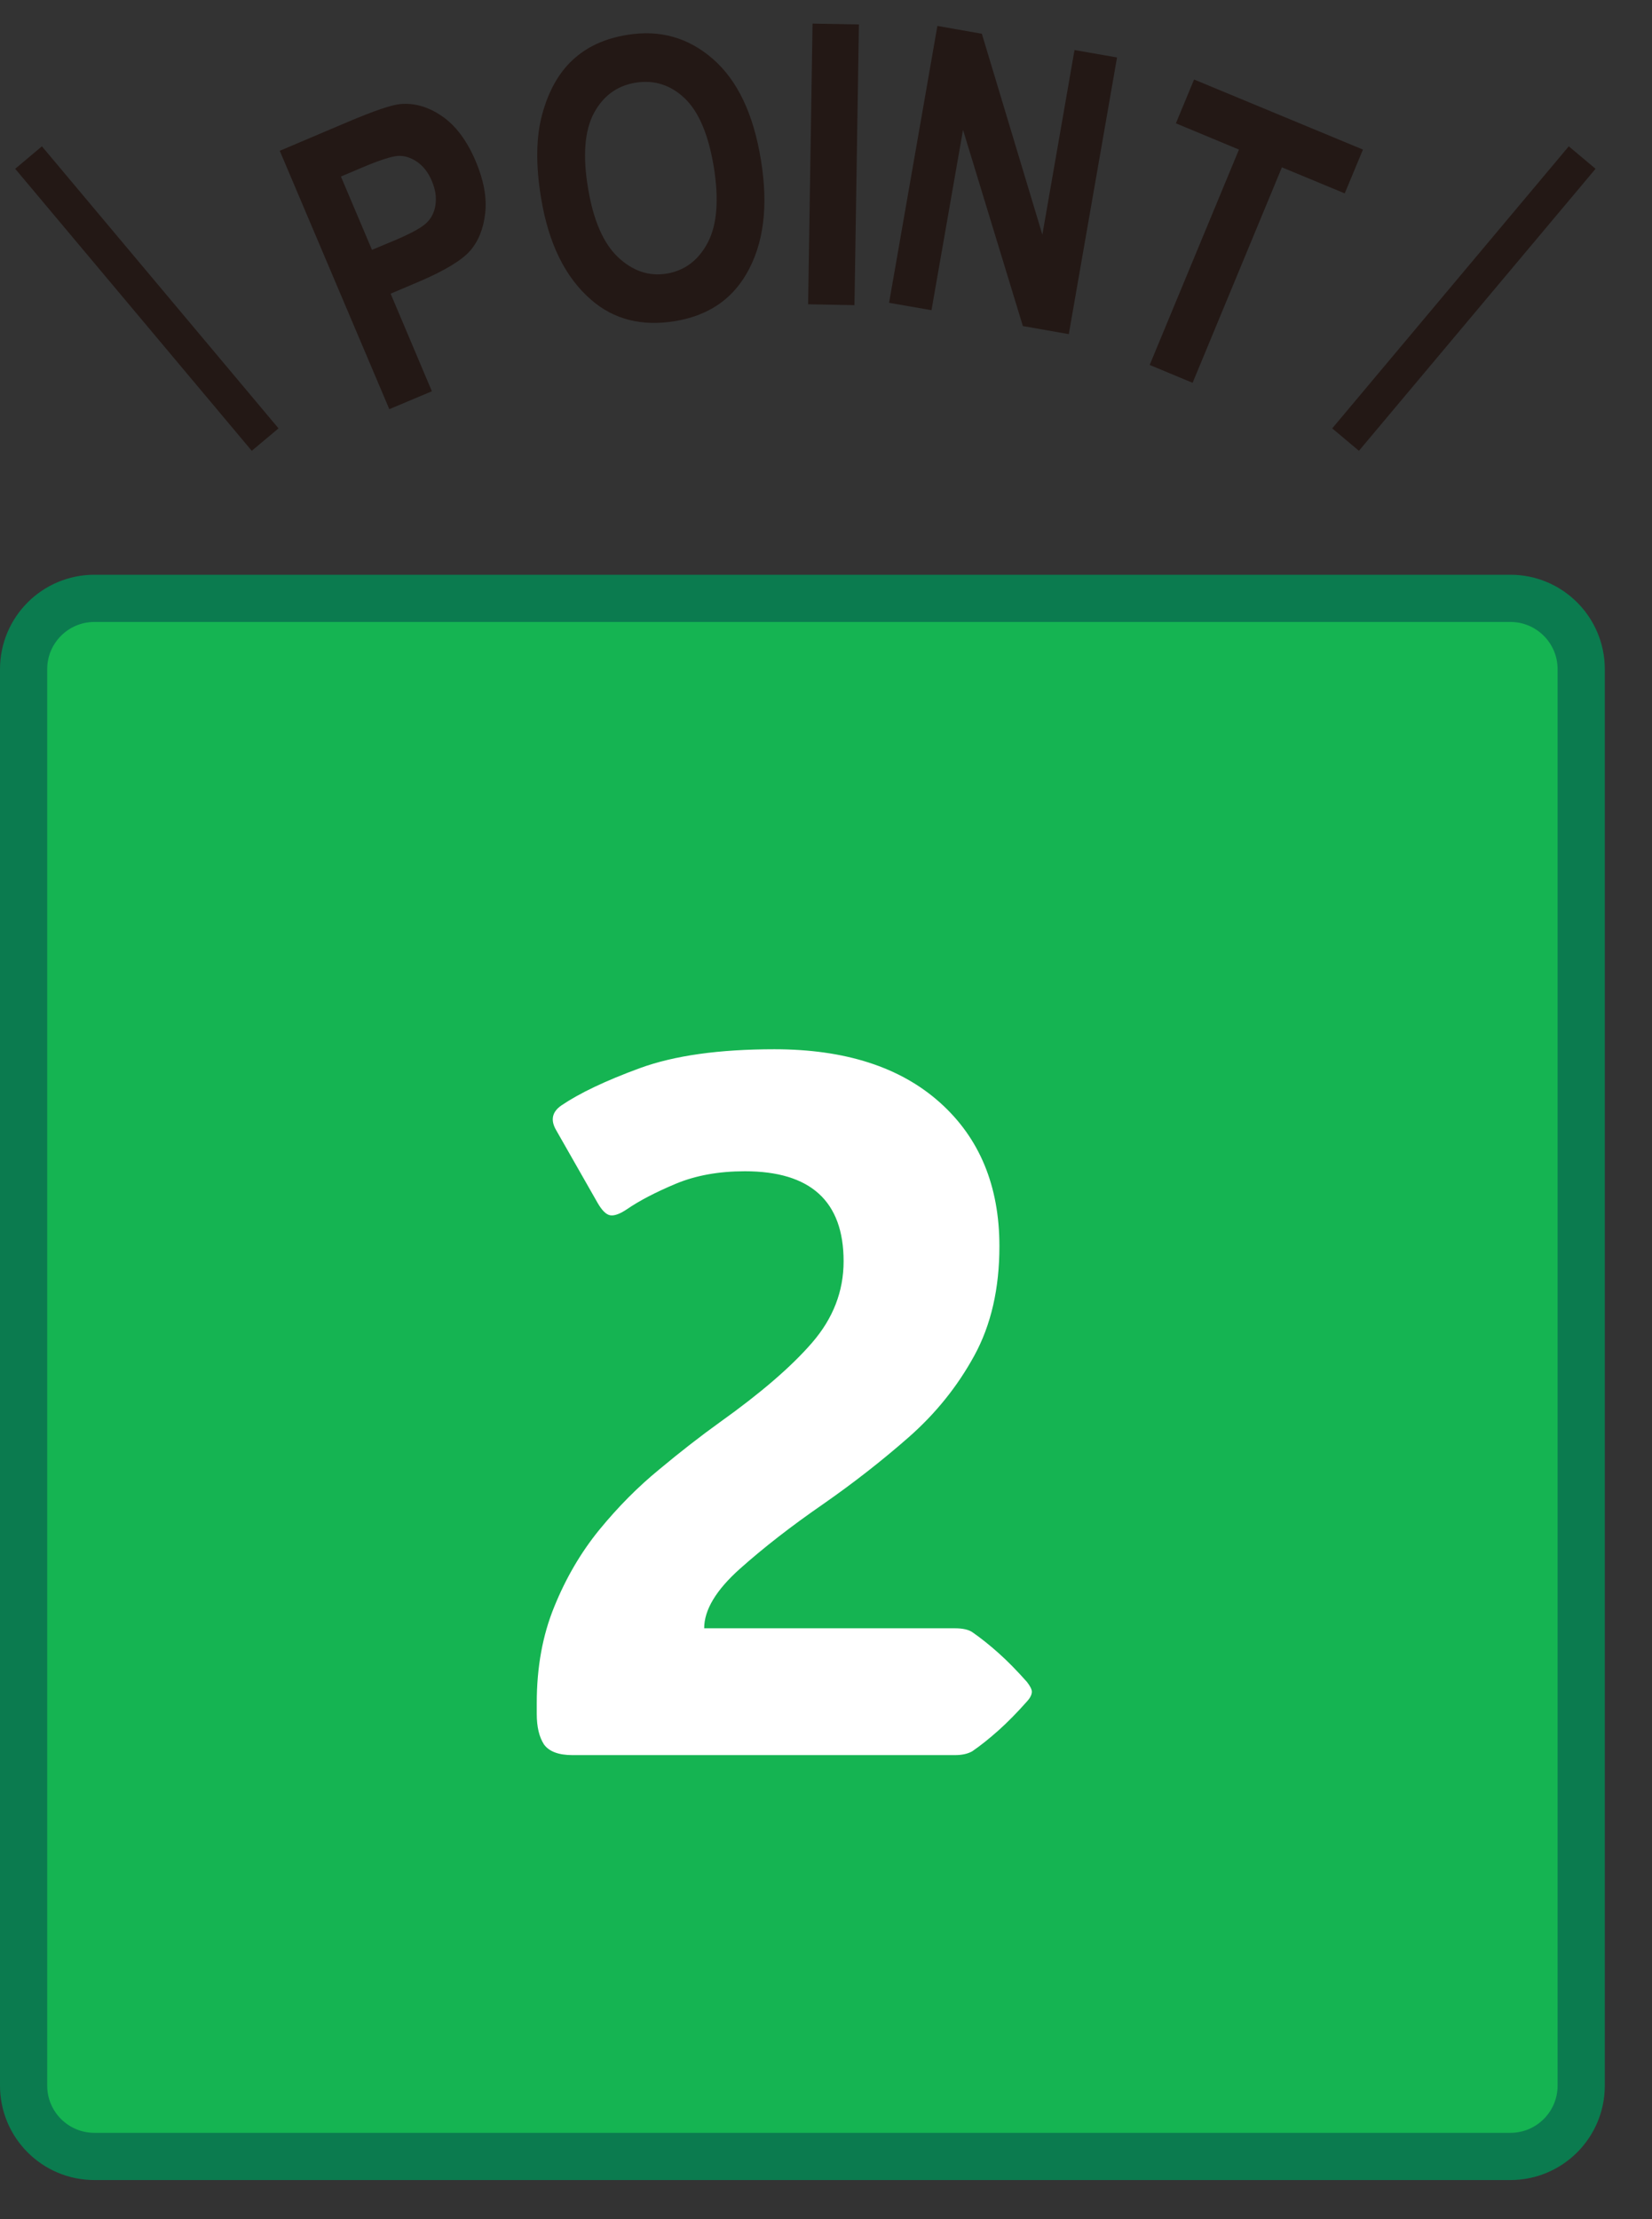
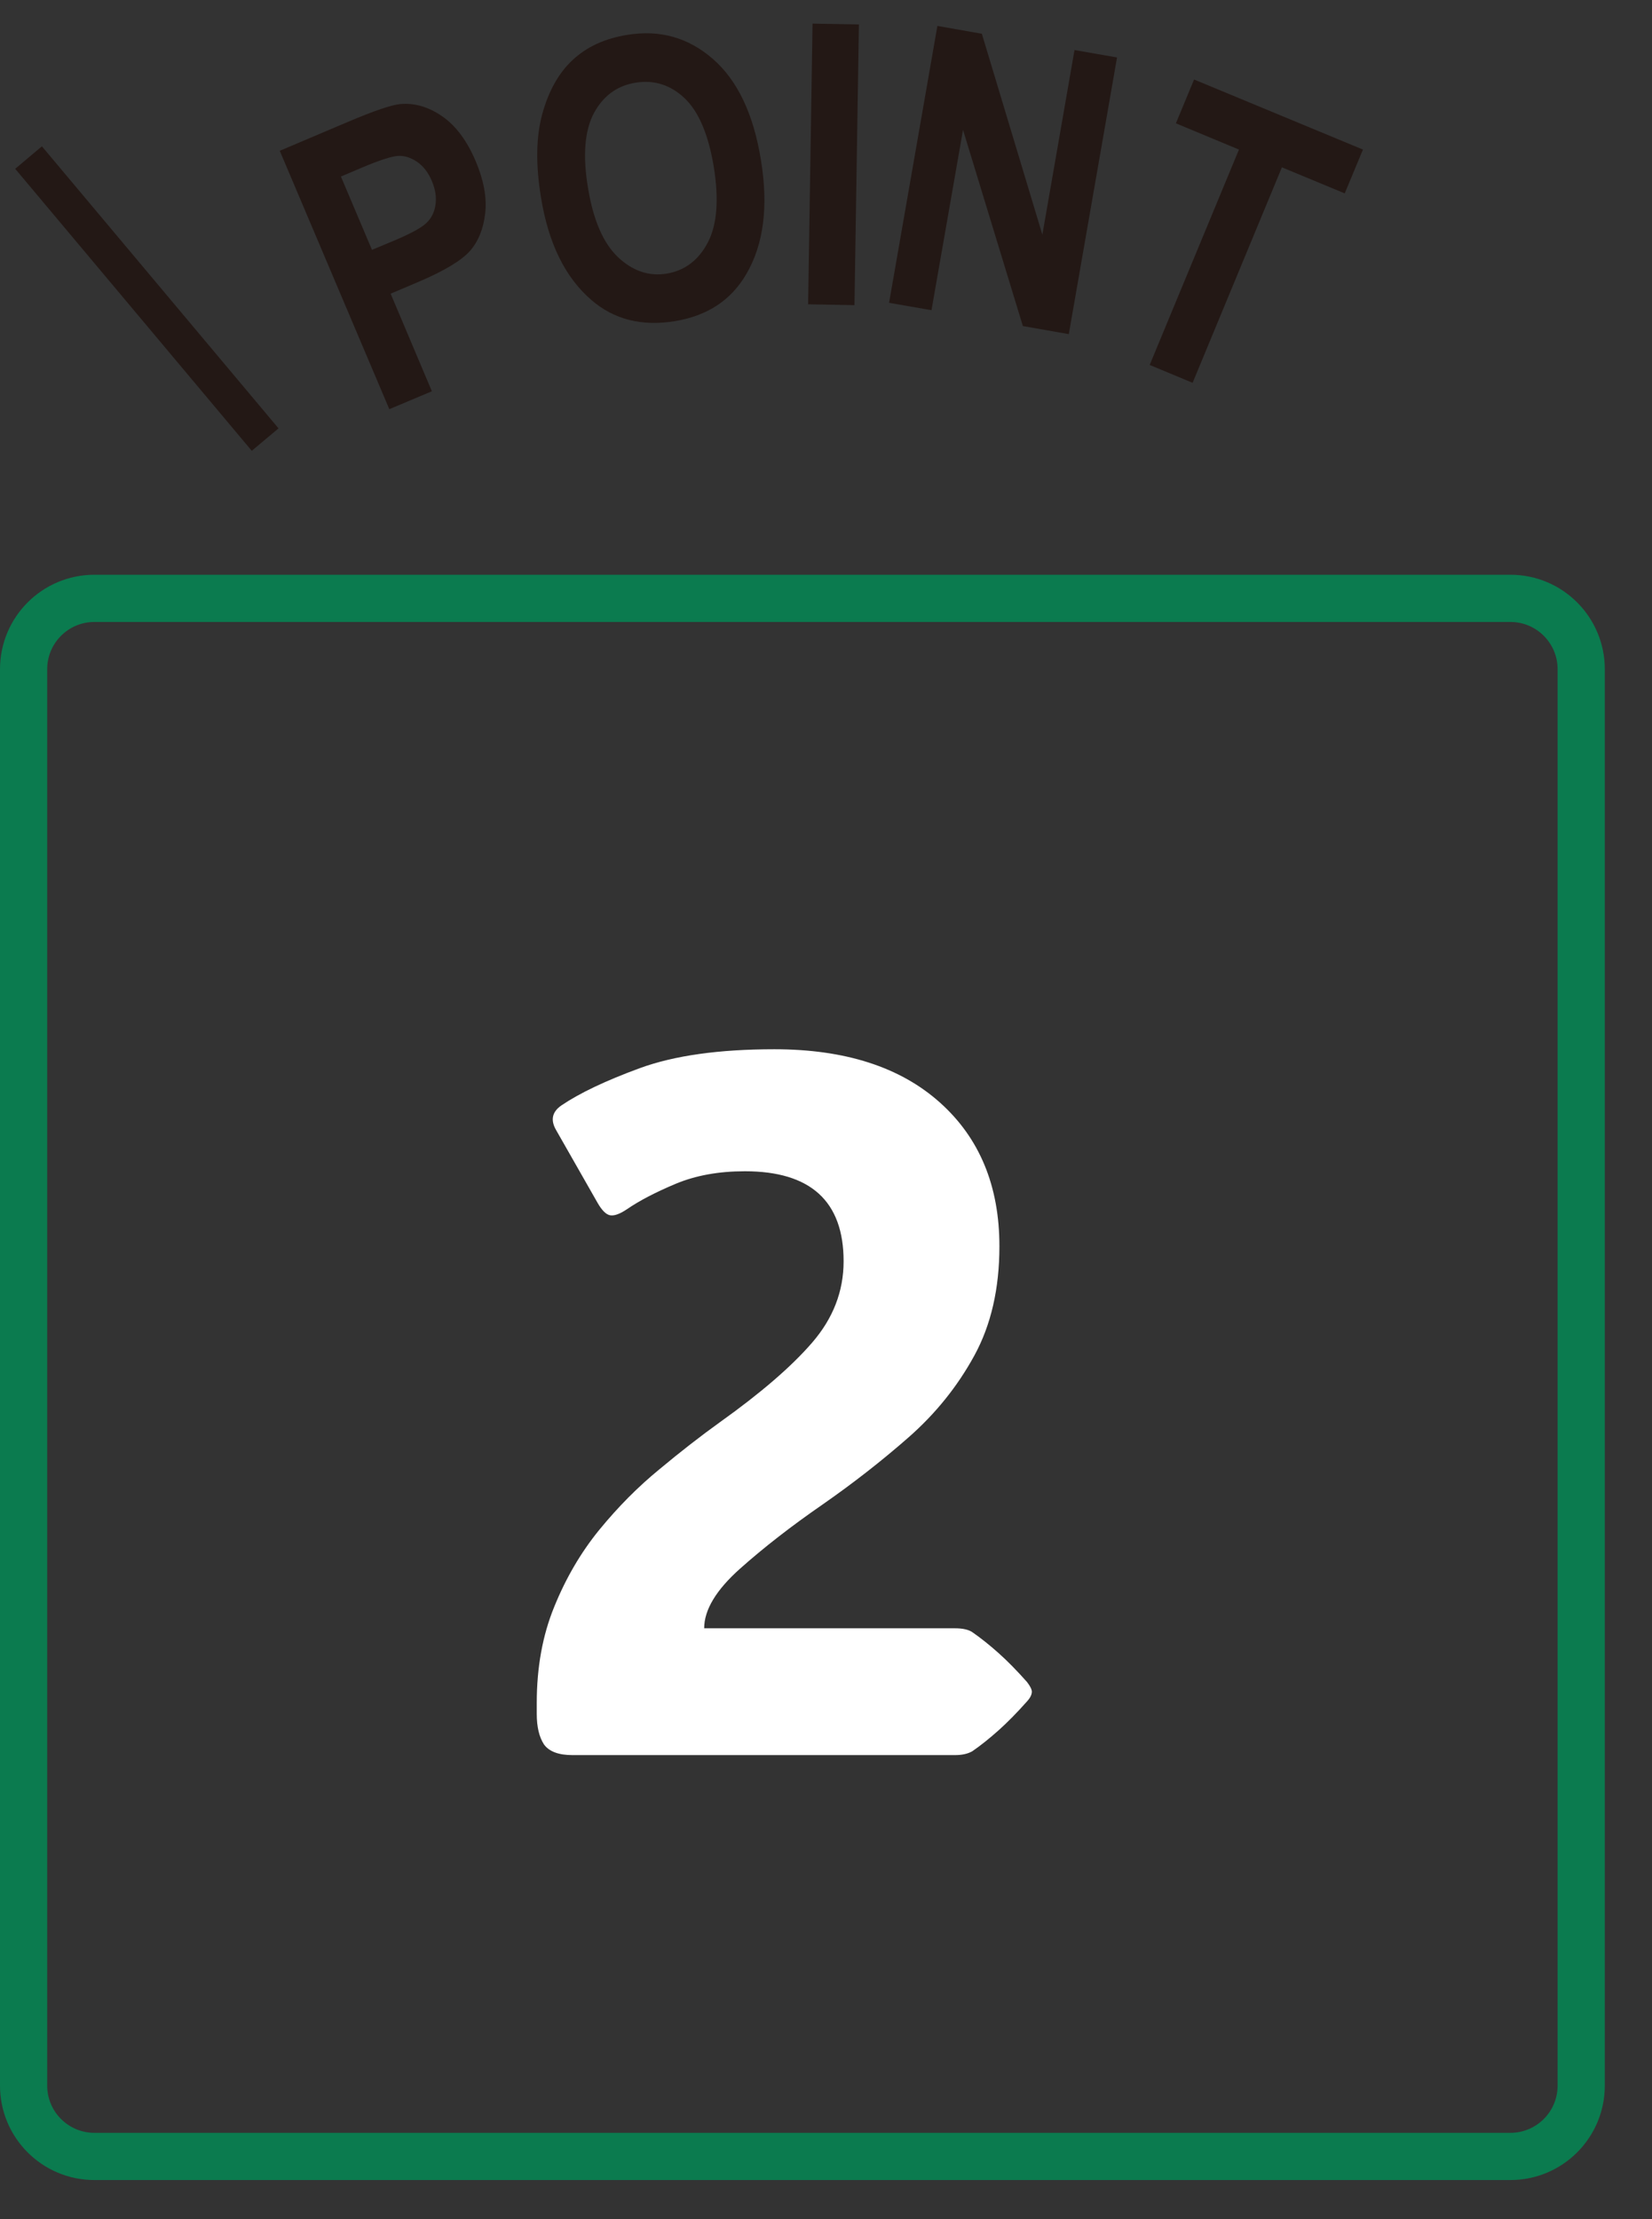
<svg xmlns="http://www.w3.org/2000/svg" width="35" height="47" viewBox="0 0 35 47" fill="none">
  <rect x="0" y="0" width="35" height="47" fill="#333333" stroke="none" />
-   <path d="M0.5 14.173C0.5 13.345 1.172 12.673 2 12.673H32C32.828 12.673 33.5 13.345 33.5 14.173V44.173C33.5 45.002 32.828 45.673 32 45.673H2C1.172 45.673 0.5 45.002 0.5 44.173V14.173Z" fill="#15B452" />
  <path d="M0.5 14.173C0.5 13.345 1.172 12.673 2 12.673H32C32.828 12.673 33.5 13.345 33.5 14.173V44.173C33.5 45.002 32.828 45.673 32 45.673H2C1.172 45.673 0.5 45.002 0.5 44.173V14.173Z" stroke="#0B7B4F" />
  <path d="M11.372 36.301V36.066C11.372 35.314 11.495 34.637 11.741 34.035C11.987 33.427 12.305 32.883 12.694 32.405C13.091 31.92 13.515 31.492 13.966 31.123C14.417 30.747 14.848 30.412 15.258 30.118C16.119 29.503 16.769 28.943 17.206 28.437C17.65 27.924 17.873 27.35 17.873 26.714C17.873 25.443 17.175 24.807 15.781 24.807C15.227 24.807 14.738 24.896 14.315 25.073C13.891 25.251 13.549 25.429 13.289 25.607C13.139 25.709 13.019 25.754 12.93 25.74C12.841 25.726 12.749 25.634 12.653 25.463L11.782 23.935C11.659 23.723 11.696 23.549 11.895 23.412C12.277 23.153 12.831 22.889 13.556 22.623C14.287 22.356 15.237 22.223 16.406 22.223C17.903 22.223 19.072 22.599 19.913 23.351C20.754 24.103 21.174 25.118 21.174 26.396C21.174 27.292 20.997 28.064 20.641 28.714C20.286 29.363 19.824 29.937 19.257 30.436C18.689 30.935 18.081 31.41 17.432 31.862C16.769 32.32 16.184 32.774 15.678 33.225C15.172 33.676 14.919 34.097 14.919 34.487H20.231C20.395 34.487 20.518 34.514 20.6 34.569C20.778 34.692 20.962 34.839 21.154 35.01C21.345 35.18 21.547 35.386 21.759 35.625C21.827 35.714 21.861 35.782 21.861 35.83C21.861 35.891 21.827 35.96 21.759 36.035C21.547 36.274 21.345 36.479 21.154 36.65C20.962 36.821 20.778 36.968 20.6 37.091C20.504 37.146 20.381 37.173 20.231 37.173H12.13C11.836 37.173 11.635 37.098 11.525 36.947C11.423 36.79 11.372 36.575 11.372 36.301Z" fill="white" />
  <g clip-path="url(#clip0_2008_346)">
    <path d="M8.249 8.668L5.927 3.194L7.384 2.576C7.926 2.347 8.294 2.221 8.482 2.204C8.782 2.177 9.078 2.262 9.37 2.464C9.661 2.665 9.899 2.988 10.082 3.423C10.248 3.817 10.316 4.181 10.28 4.512C10.244 4.844 10.136 5.109 9.957 5.315C9.778 5.517 9.415 5.736 8.868 5.969L8.276 6.22L9.15 8.287L8.244 8.668H8.249ZM7.222 3.737L7.881 5.292L8.383 5.082C8.72 4.938 8.939 4.817 9.038 4.719C9.141 4.62 9.204 4.494 9.226 4.338C9.249 4.181 9.226 4.015 9.15 3.835C9.074 3.652 8.966 3.517 8.836 3.427C8.702 3.338 8.567 3.293 8.433 3.302C8.298 3.311 8.038 3.392 7.662 3.553L7.218 3.741L7.222 3.737Z" fill="#231815" />
    <path d="M11.463 4.19C11.347 3.49 11.356 2.899 11.49 2.41C11.625 1.926 11.835 1.545 12.136 1.267C12.436 0.989 12.817 0.814 13.293 0.738C13.983 0.626 14.584 0.796 15.104 1.249C15.624 1.702 15.964 2.414 16.121 3.387C16.283 4.369 16.18 5.176 15.812 5.804C15.489 6.36 14.983 6.691 14.292 6.803C13.597 6.915 13.005 6.768 12.526 6.351C11.974 5.875 11.62 5.154 11.463 4.19ZM12.459 3.988C12.571 4.665 12.781 5.149 13.091 5.445C13.405 5.741 13.75 5.857 14.126 5.795C14.507 5.732 14.799 5.512 14.996 5.136C15.193 4.759 15.234 4.226 15.122 3.531C15.009 2.849 14.803 2.365 14.507 2.083C14.211 1.8 13.862 1.688 13.467 1.751C13.073 1.814 12.777 2.033 12.58 2.401C12.387 2.769 12.342 3.298 12.459 3.988Z" fill="#231815" />
    <path d="M17.121 6.445L17.215 0.5L18.197 0.518L18.103 6.463L17.121 6.445Z" fill="#231815" />
    <path d="M18.838 6.404L19.86 0.549L20.802 0.715L22.084 4.97L22.765 1.06L23.666 1.217L22.644 7.077L21.671 6.906L20.403 2.751L19.735 6.57L18.834 6.413L18.838 6.404Z" fill="#231815" />
    <path d="M24.357 7.731L26.249 3.168L24.913 2.612L25.298 1.684L28.876 3.168L28.49 4.096L27.159 3.544L25.267 8.108L24.361 7.731H24.357Z" fill="#231815" />
    <path fill-rule="evenodd" clip-rule="evenodd" d="M0.888 3.099L5.901 9.073L5.334 9.548L0.322 3.575L0.888 3.099Z" fill="#231815" />
-     <path fill-rule="evenodd" clip-rule="evenodd" d="M33.804 3.575L28.791 9.548L28.225 9.073L33.237 3.099L33.804 3.575Z" fill="#231815" />
  </g>
  <defs>
    <clipPath id="clip0_2008_346">
      <rect width="34.13" height="9.37" fill="white" transform="translate(0 0.5)" />
    </clipPath>
  </defs>
</svg>